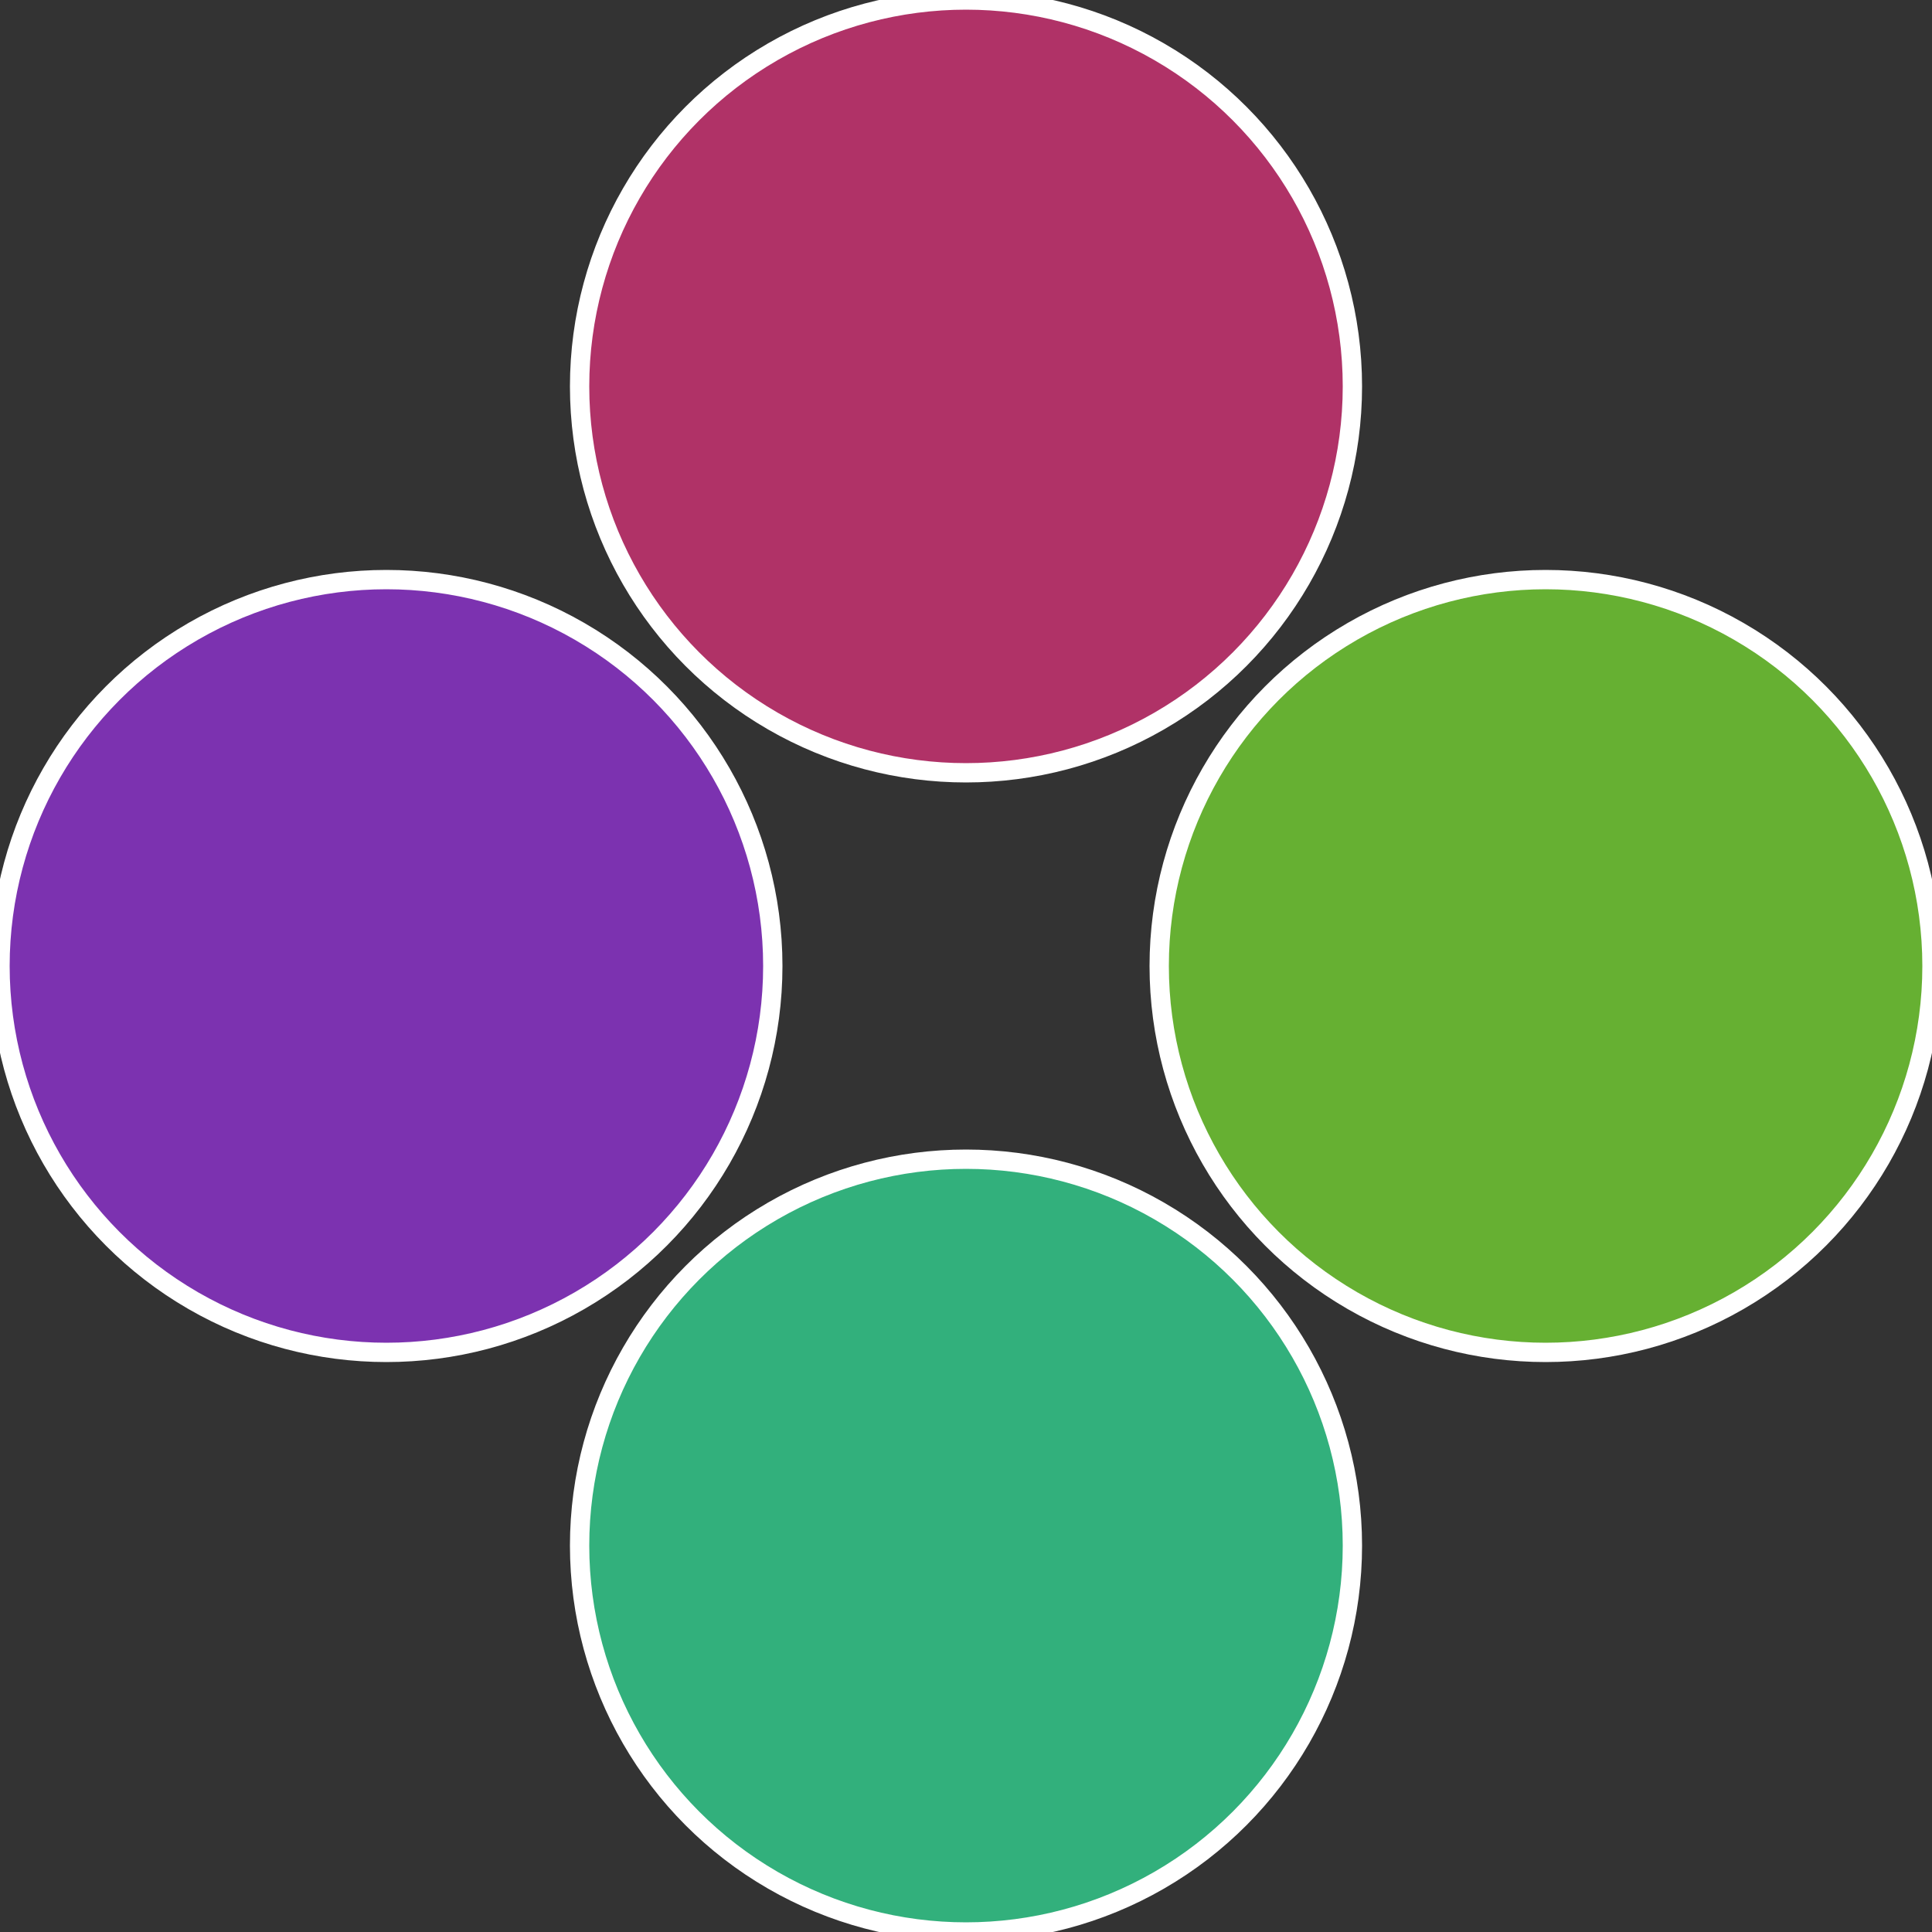
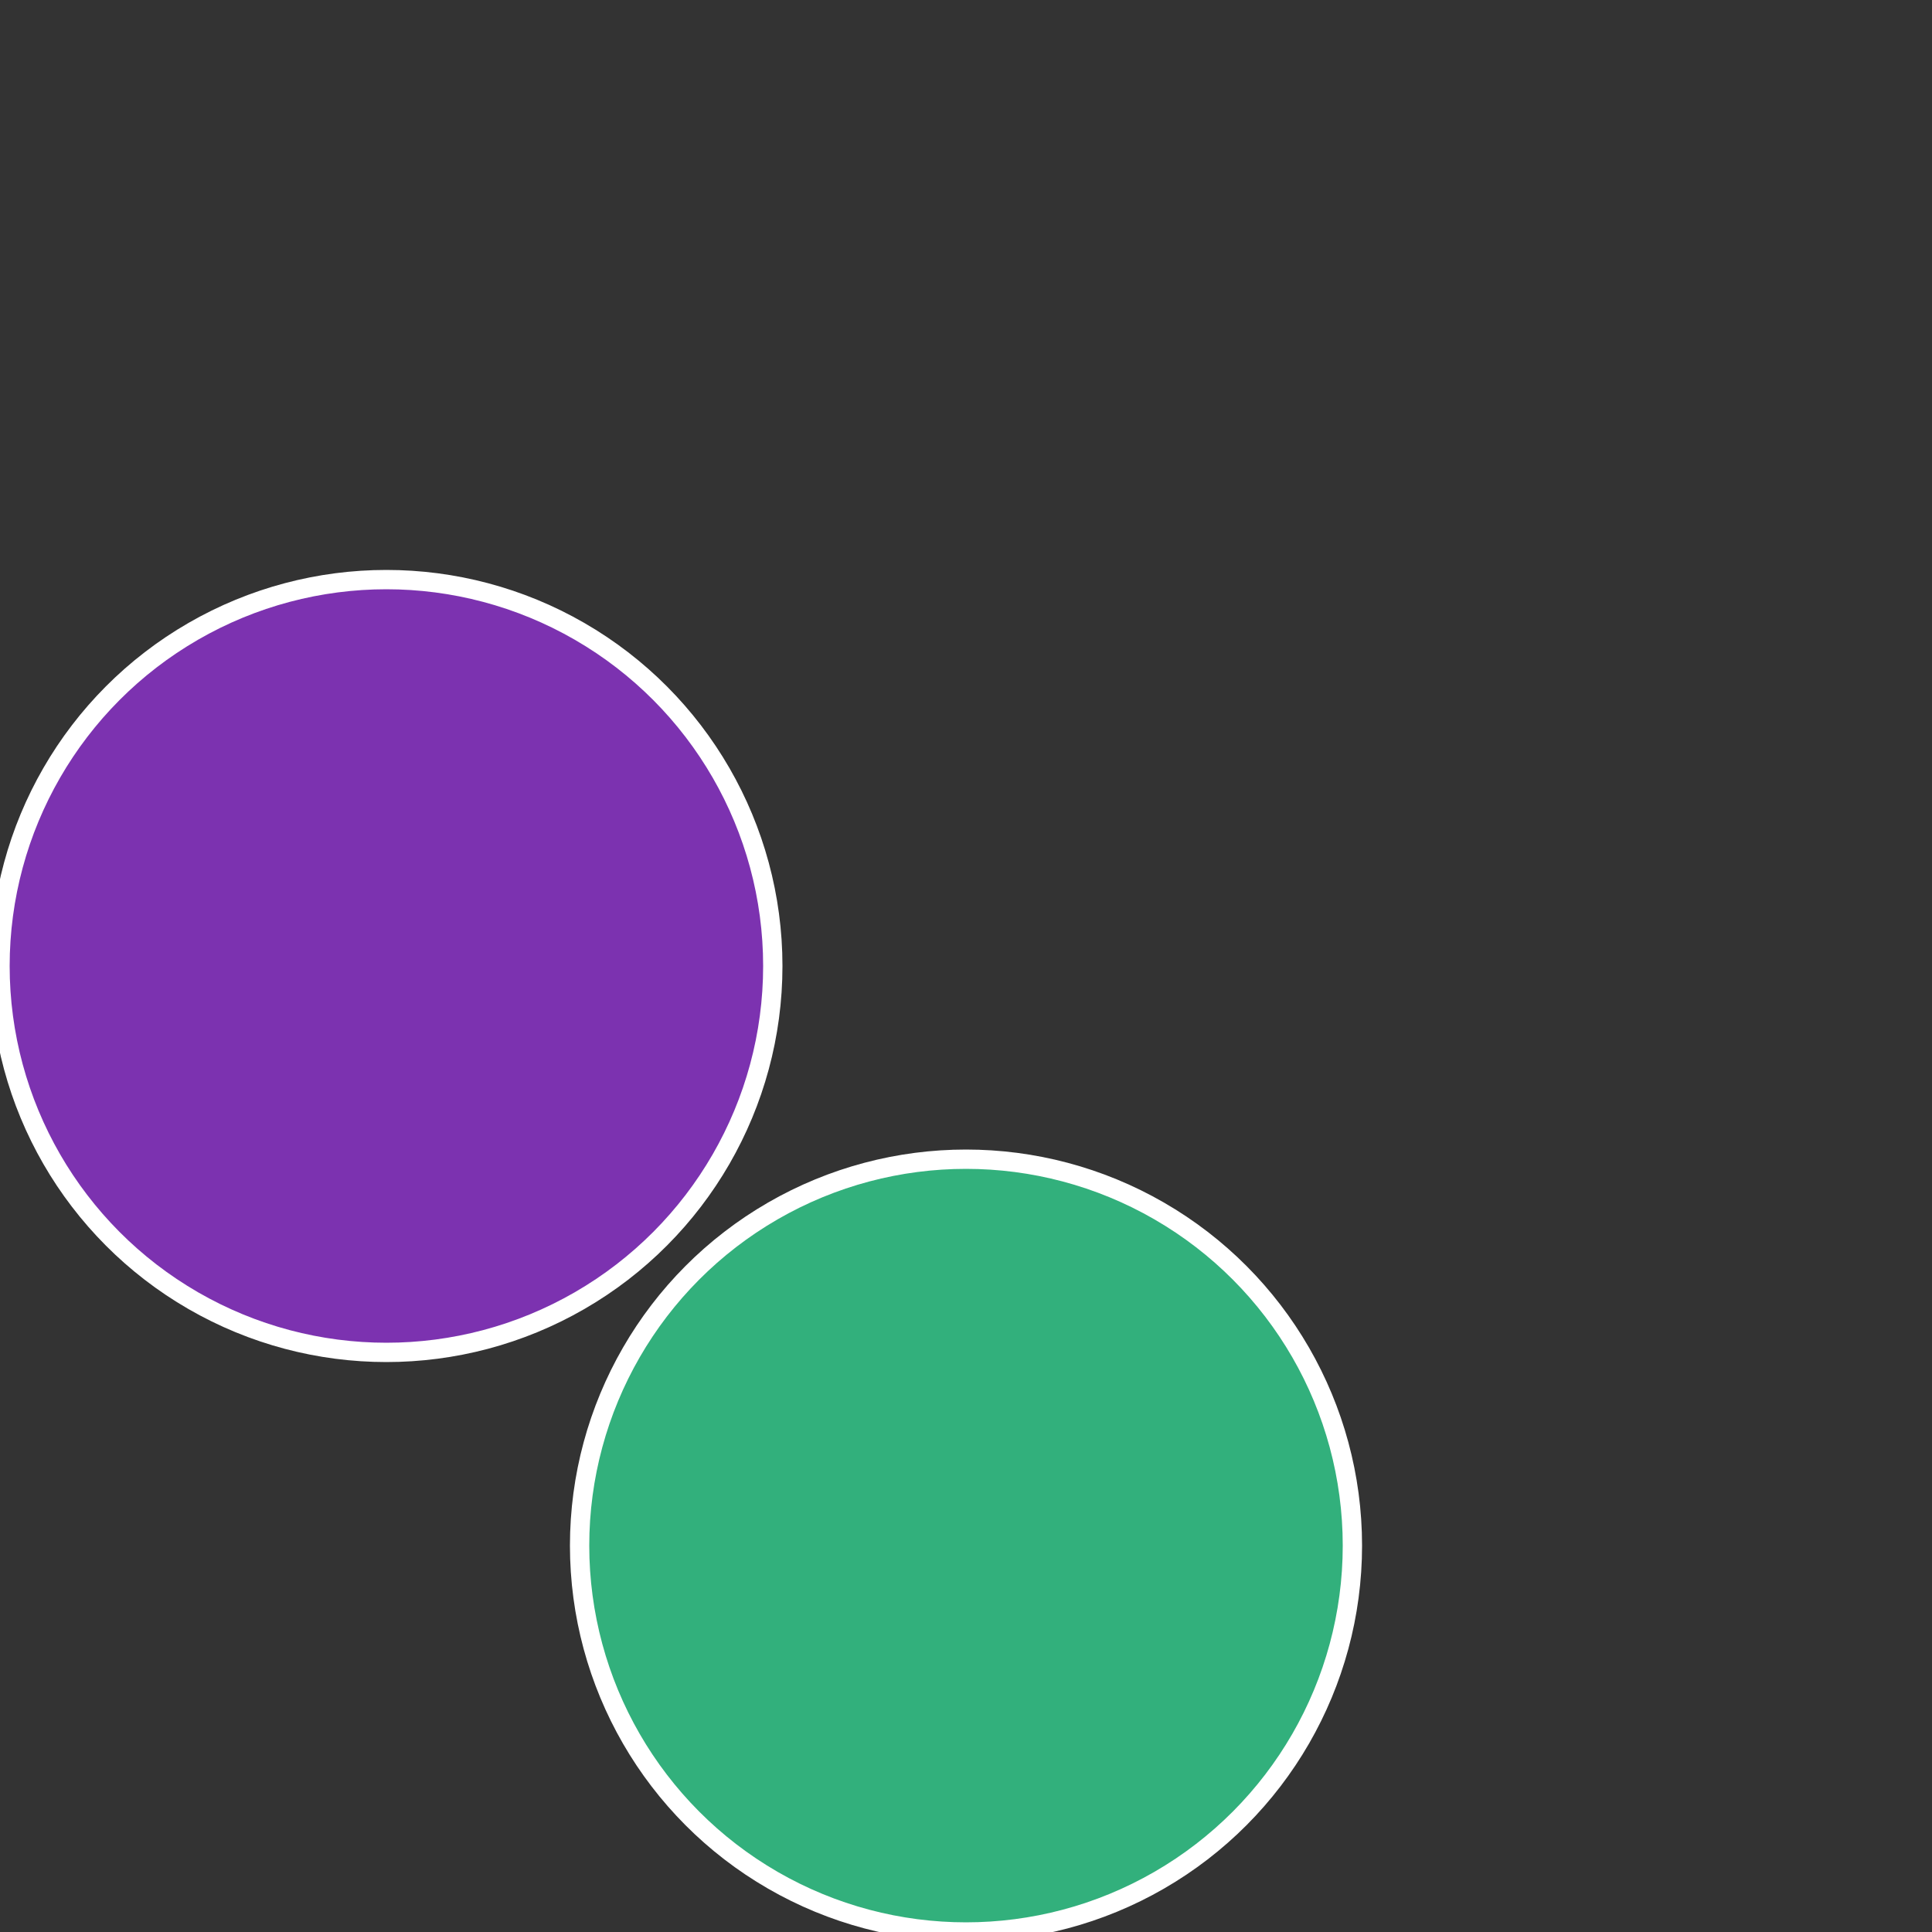
<svg xmlns="http://www.w3.org/2000/svg" width="500" height="500" viewBox="-1 -1 2 2">
  <rect x="-1" y="-1" width="2" height="2" fill="#333333" stroke="none" />
-   <circle cx="0.6" cy="0" r="0.4" fill="#66b032" stroke="#fff" stroke-width="1%" />
  <circle cx="3.6739403974421E-17" cy="0.6" r="0.4" fill="#32b07c" stroke="#fff" stroke-width="1%" />
  <circle cx="-0.6" cy="7.3478807948841E-17" r="0.4" fill="#7c32b0" stroke="#fff" stroke-width="1%" />
-   <circle cx="-1.1021821192326E-16" cy="-0.6" r="0.4" fill="#b03267" stroke="#fff" stroke-width="1%" />
</svg>